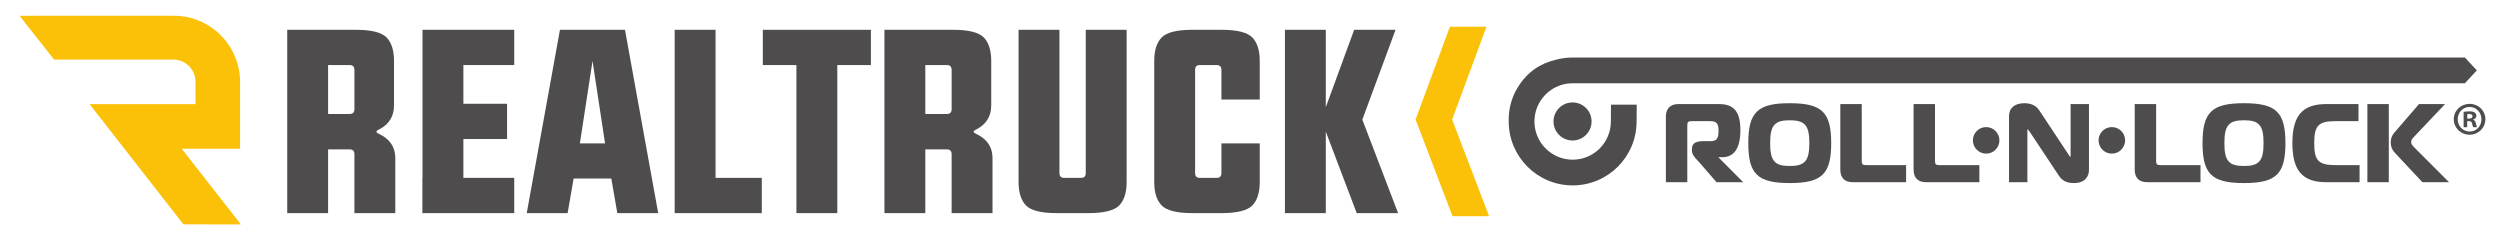
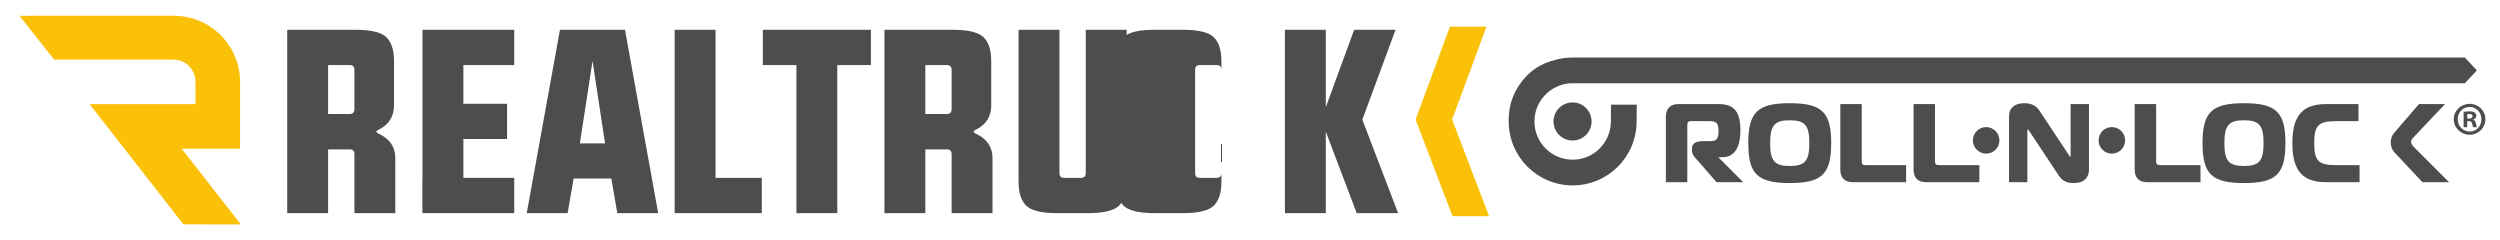
<svg xmlns="http://www.w3.org/2000/svg" xmlns:ns1="http://sodipodi.sourceforge.net/DTD/sodipodi-0.dtd" xmlns:ns2="http://www.inkscape.org/namespaces/inkscape" version="1.1" id="svg2" width="1249.52" height="120" viewBox="0 0 1249.52 120" ns1:docname="RT_Co-Brand_Logo_Roll-N-Lock.eps">
  <defs id="defs6" />
  <ns1:namedview id="namedview4" pagecolor="#ffffff" bordercolor="#000000" borderopacity="0.25" ns2:showpageshadow="2" ns2:pageopacity="0.0" ns2:pagecheckerboard="0" ns2:deskcolor="#d1d1d1" />
  <g id="g8" ns2:groupmode="layer" ns2:label="ink_ext_XXXXXX" transform="matrix(1.333,0,0,-1.333,0,120)">
    <g id="g10" transform="scale(0.1)">
      <path d="M 5573.47,799.938 H 5436.35 L 5307.66,451.984 5446.24,89.688 h 137.11 l -138.58,362.296 128.7,347.954" style="fill:#fbc108;fill-opacity:1;fill-rule:nonzero;stroke:none" id="path12" />
      <path d="M 1230.21,656.285 V 472.836 h 80.94 c 11.82,0 17.73,6.066 17.73,18.203 v 147.047 c 0,12.133 -5.91,18.199 -17.73,18.199 z m 0,-316.129 V 101.145 h -153.28 v 687.339 h 260.57 c 55.56,-0.316 92.76,-9.738 111.6,-28.257 18.84,-19.161 28.26,-48.7 28.26,-88.614 V 505.406 c 0,-39.914 -17.4,-69.453 -52.21,-88.613 -8.94,-3.832 -13.57,-7.344 -13.89,-10.535 0.32,-2.875 4.95,-6.231 13.89,-10.059 38,-19.16 57,-48.695 57,-88.613 V 101.145 h -153.27 v 220.812 c 0,12.133 -5.91,18.199 -17.73,18.199 h -80.94" style="fill:#4f4c4d;fill-opacity:1;fill-rule:nonzero;stroke:none" id="path14" />
      <path d="M 1928.09,788.484 V 656.285 H 1737.45 V 511.156 h 163.81 V 378.953 H 1737.45 V 233.344 h 190.64 V 101.145 H 1583.7 v 132.199 h 0.47 v 555.14 h 343.92" style="fill:#4f4c4d;fill-opacity:1;fill-rule:nonzero;stroke:none" id="path16" />
      <path d="m 2221.7,671.613 -47.42,-308.945 h 94.36 z m -122.14,116.871 h 243.8 L 2467.9,101.145 h -153.27 l -22.52,129.804 h -141.3 L 2128.3,101.145 h -153.27 l 124.53,687.339" style="fill:#4f4c4d;fill-opacity:1;fill-rule:nonzero;stroke:none" id="path18" />
      <path d="m 2529.69,788.484 h 153.27 v -555.14 h 173.4 V 101.145 h -326.67 v 687.339" style="fill:#4f4c4d;fill-opacity:1;fill-rule:nonzero;stroke:none" id="path20" />
      <path d="m 3139.44,656.285 v -555.14 h -153.28 v 555.14 h -125.97 v 132.199 h 405.22 V 656.285 h -125.97" style="fill:#4f4c4d;fill-opacity:1;fill-rule:nonzero;stroke:none" id="path22" />
      <path d="M 3469.45,656.285 V 472.836 h 80.95 c 11.82,0 17.73,6.066 17.73,18.203 v 147.047 c 0,12.133 -5.91,18.199 -17.73,18.199 z m 0,-316.129 V 101.145 h -153.27 v 687.339 h 260.57 c 55.56,-0.316 92.76,-9.738 111.6,-28.257 18.84,-19.161 28.26,-48.7 28.26,-88.614 V 505.406 c 0,-39.914 -17.4,-69.453 -52.21,-88.613 -8.94,-3.832 -13.57,-7.344 -13.89,-10.535 0.32,-2.875 4.95,-6.231 13.89,-10.059 38,-19.16 57,-48.695 57,-88.613 V 101.145 h -153.27 v 220.812 c 0,12.133 -5.91,18.199 -17.73,18.199 h -80.95" style="fill:#4f4c4d;fill-opacity:1;fill-rule:nonzero;stroke:none" id="path24" />
      <path d="m 4071.06,788.484 h 153.27 V 218.016 c 0,-39.914 -9.42,-69.453 -28.26,-88.614 -18.84,-18.519 -56.04,-27.941 -111.6,-28.257 h -125.49 c -55.57,0.316 -92.77,9.738 -111.61,28.257 -18.84,19.161 -28.26,48.7 -28.26,88.614 v 570.468 h 153.28 V 251.547 c 0,-12.137 5.75,-18.203 17.24,-18.203 h 63.71 c 11.81,0 17.72,6.066 17.72,18.203 v 536.937" style="fill:#4f4c4d;fill-opacity:1;fill-rule:nonzero;stroke:none" id="path26" />
-       <path d="m 4723.43,526.961 h -143.69 v 111.125 c 0,12.133 -5.91,18.199 -17.72,18.199 h -63.71 c -11.49,0 -17.24,-6.066 -17.24,-18.199 V 251.547 c 0,-12.137 5.75,-18.203 17.24,-18.203 h 63.71 c 11.81,0 17.72,6.066 17.72,18.203 v 111.121 h 143.69 V 218.016 c 0,-39.914 -9.42,-69.453 -28.26,-88.614 -18.84,-18.519 -56.04,-27.941 -111.6,-28.257 h -115.91 c -55.56,0.316 -92.77,9.738 -111.61,28.257 -18.84,19.161 -28.26,48.7 -28.26,88.614 v 453.597 c 0,39.914 9.42,69.453 28.26,88.614 18.84,18.519 56.05,27.941 111.61,28.257 h 115.91 c 55.56,-0.316 92.76,-9.738 111.6,-28.257 18.84,-19.161 28.26,-48.7 28.26,-88.614 V 526.961" style="fill:#4f4c4d;fill-opacity:1;fill-rule:nonzero;stroke:none" id="path28" />
+       <path d="m 4723.43,526.961 h -143.69 v 111.125 c 0,12.133 -5.91,18.199 -17.72,18.199 h -63.71 c -11.49,0 -17.24,-6.066 -17.24,-18.199 V 251.547 c 0,-12.137 5.75,-18.203 17.24,-18.203 h 63.71 c 11.81,0 17.72,6.066 17.72,18.203 v 111.121 V 218.016 c 0,-39.914 -9.42,-69.453 -28.26,-88.614 -18.84,-18.519 -56.04,-27.941 -111.6,-28.257 h -115.91 c -55.56,0.316 -92.77,9.738 -111.61,28.257 -18.84,19.161 -28.26,48.7 -28.26,88.614 v 453.597 c 0,39.914 9.42,69.453 28.26,88.614 18.84,18.519 56.05,27.941 111.61,28.257 h 115.91 c 55.56,-0.316 92.76,-9.738 111.6,-28.257 18.84,-19.161 28.26,-48.7 28.26,-88.614 V 526.961" style="fill:#4f4c4d;fill-opacity:1;fill-rule:nonzero;stroke:none" id="path28" />
      <path d="M 4971.07,406.734 V 101.145 h -153.28 v 687.339 h 153.28 V 498.223 l 106.33,290.261 h 155.19 L 5108.06,451.762 5242.17,101.145 h -155.19 l -115.91,305.589" style="fill:#4f4c4d;fill-opacity:1;fill-rule:nonzero;stroke:none" id="path30" />
      <path d="m 681.23,342.598 h 218.915 l 0.089,249.226 v 0.563 c 0,137.394 -111.281,248.808 -248.636,248.808 -1.668,0 -326.676,0 -486.871,0 L 73.16,841.012 202.859,676.785 H 649.93 c 45.847,0 82.961,-37.015 82.961,-82.824 l 0.097,-84.262 H 335.98 L 687.711,59.07 903.195,58.801 681.23,342.598" style="fill:#fbc108;fill-opacity:1;fill-rule:nonzero;stroke:none" id="path32" />
      <path d="m 9260.17,407.066 c -25.68,0 -45.02,20.407 -45.02,46.082 0,25.332 19.34,46.082 44.32,46.082 25.68,0 44.67,-20.75 44.67,-46.437 0,-25.32 -18.99,-46.078 -43.97,-45.727 m 0,103.77 c -33.41,0 -59.79,-25.324 -59.79,-57.688 0,-32.359 26.38,-58.043 59.44,-58.043 33.06,0 59.1,25.684 59.1,58.043 0,32.364 -26.04,57.688 -58.75,57.688" style="fill:#4f4c4d;fill-opacity:1;fill-rule:nonzero;stroke:none" id="path34" />
      <path d="m 9257.36,455.609 h -6.33 v 16.532 c 1.4,0.355 3.87,0.703 7.39,0.703 8.44,0 12.3,-3.512 12.3,-8.789 0,-5.985 -5.98,-8.446 -13.36,-8.446 m 26.03,-18.296 c -1.76,7.746 -4.58,12.32 -10.2,14.074 v 0.703 c 6.68,2.113 11.96,6.687 11.96,13.723 0,5.625 -2.46,9.847 -5.98,12.308 -3.88,2.82 -8.79,4.578 -19.7,4.578 -9.5,0 -16.88,-1.058 -22.16,-1.758 v -57.687 h 13.37 v 22.855 h 6.33 c 7.39,0 10.91,-2.812 11.96,-8.796 1.75,-7.032 2.81,-11.958 4.57,-14.059 h 14.07 c -1.06,2.101 -2.46,5.273 -4.22,14.059" style="fill:#4f4c4d;fill-opacity:1;fill-rule:nonzero;stroke:none" id="path36" />
      <path d="m 6457.2,310.715 c 45.37,0 68.37,34.281 68.37,101.887 0,68.261 -23.86,97.39 -79.81,97.39 H 6292.9 c -30.12,0 -46.71,-16.883 -46.71,-47.527 V 217.117 h 80.34 V 430.18 c 0,12.422 3.4,15.824 15.82,15.824 h 68.26 c 25.59,0 32.99,-8.043 32.99,-35.856 0,-29.988 -7.04,-39.128 -30.14,-39.128 h -24.1 c -23.63,0 -45.48,-3.528 -45.48,-29.129 v -6.547 c 0,-14.578 11.15,-26.328 20.99,-36.688 1.94,-2.039 3.84,-4.039 5.58,-5.984 l 65.58,-75.555 h 100.02 l -93.17,93.598 h 14.32" style="fill:#4f4c4d;fill-opacity:1;fill-rule:nonzero;stroke:none" id="path38" />
      <path d="m 6710.67,277.832 c -56.98,0 -73.46,19.231 -73.46,85.719 0,66.504 16.48,85.726 73.46,85.726 56.97,0 73.45,-19.222 73.45,-85.726 0,-66.488 -16.48,-85.719 -73.45,-85.719 m 0,235.422 c -120.57,0 -155.44,-33.574 -155.44,-149.703 0,-116.117 34.87,-149.696 155.44,-149.696 120.56,0 155.42,33.579 155.42,149.696 0,116.129 -34.86,149.703 -155.42,149.703" style="fill:#4f4c4d;fill-opacity:1;fill-rule:nonzero;stroke:none" id="path40" />
      <path d="m 6980.58,296.93 v 213.058 h -80.33 V 264.234 c 0,-30.816 16.15,-47.117 46.71,-47.117 h 199.98 v 63.988 h -150.53 c -12.42,0 -15.83,3.403 -15.83,15.825" style="fill:#4f4c4d;fill-opacity:1;fill-rule:nonzero;stroke:none" id="path42" />
      <path d="m 7255.3,296.93 v 213.058 h -80.34 V 264.234 c 0,-30.816 16.15,-47.117 46.71,-47.117 h 199.98 v 63.988 h -150.53 c -12.42,0 -15.82,3.403 -15.82,15.825" style="fill:#4f4c4d;fill-opacity:1;fill-rule:nonzero;stroke:none" id="path44" />
      <path d="m 7447.04,423.727 c -27.44,0 -49.76,-22.329 -49.76,-49.77 0,-27.437 22.32,-49.762 49.76,-49.762 27.44,0 49.77,22.325 49.77,49.762 0,27.441 -22.33,49.77 -49.77,49.77" style="fill:#4f4c4d;fill-opacity:1;fill-rule:nonzero;stroke:none" id="path46" />
      <path d="m 7763.72,315.73 c 0,-3.562 -0.65,-3.562 -1.12,-3.562 -0.98,0 -1.94,1.391 -3.28,3.523 -0.44,0.692 -0.87,1.379 -1.26,1.907 l -112.41,169.636 c -11.63,17.274 -30.31,26.024 -55.53,26.024 -35.9,0 -57.33,-18.078 -57.33,-48.34 V 217.121 h 68.89 v 193.027 c 0,2.207 0.4,4.79 1.49,4.79 0.06,-0.012 1.55,-0.286 4.97,-5.434 l 111.58,-167.973 c 16.07,-24.32 36.98,-27.679 57.19,-27.679 41.06,0 55.69,25.39 55.69,49.152 v 246.988 h -68.88 V 315.73" style="fill:#4f4c4d;fill-opacity:1;fill-rule:nonzero;stroke:none" id="path48" />
      <path d="m 7918.35,423.727 c -27.44,0 -49.77,-22.329 -49.77,-49.77 0,-27.437 22.33,-49.762 49.77,-49.762 27.44,0 49.77,22.325 49.77,49.762 0,27.441 -22.33,49.77 -49.77,49.77" style="fill:#4f4c4d;fill-opacity:1;fill-rule:nonzero;stroke:none" id="path50" />
      <path d="M 8084.43,296.93 V 509.988 H 8004.1 V 264.234 c 0,-30.816 16.15,-47.117 46.71,-47.117 h 199.97 v 63.988 h -150.52 c -12.43,0 -15.83,3.403 -15.83,15.825" style="fill:#4f4c4d;fill-opacity:1;fill-rule:nonzero;stroke:none" id="path52" />
      <path d="m 8413.8,277.832 c -56.99,0 -73.46,19.231 -73.46,85.719 0,66.504 16.47,85.726 73.46,85.726 56.97,0 73.44,-19.222 73.44,-85.726 0,-66.488 -16.47,-85.719 -73.44,-85.719 m 0,235.422 c -120.57,0 -155.44,-33.574 -155.44,-149.703 0,-116.117 34.87,-149.696 155.44,-149.696 120.56,0 155.42,33.579 155.42,149.696 0,116.129 -34.86,149.703 -155.42,149.703" style="fill:#4f4c4d;fill-opacity:1;fill-rule:nonzero;stroke:none" id="path54" />
      <path d="m 8677.18,363.551 c 0,66.262 15.87,82.457 80.81,82.457 h 85.14 v 63.98 h -121.51 c -88.61,0 -126.41,-43.789 -126.41,-146.437 0,-102.641 37.8,-146.434 126.41,-146.434 h 125.59 v 63.992 h -89.22 c -64.94,0 -80.81,16.18 -80.81,82.442" style="fill:#4f4c4d;fill-opacity:1;fill-rule:nonzero;stroke:none" id="path56" />
      <path d="m 9053.9,345.926 c -9.03,9.004 -13.32,14.613 -13.32,22.125 0,7.383 4.83,13.23 10.1,18.519 l 117,123.422 h -97.7 l -93.81,-108.691 c -7.44,-8.758 -12.24,-22.129 -12.24,-34.067 0,-15.55 4.83,-28.339 14.8,-39.097 l 102.99,-109.949 1.01,-1.067 h 99.95 L 9053.9,345.926" style="fill:#4f4c4d;fill-opacity:1;fill-rule:nonzero;stroke:none" id="path58" />
-       <path d="m 8876.46,217.117 h 80.33 v 292.871 h -80.33 V 217.117" style="fill:#4f4c4d;fill-opacity:1;fill-rule:nonzero;stroke:none" id="path60" />
      <path d="m 9286.92,636.355 -44.85,48.215 H 5904.88 c 0,0 -5.73,-0.004 -8.22,-0.004 -21.84,0 -42.99,-2.933 -63.1,-8.406 -58.87,-13.777 -107.4,-45.758 -143.56,-104.863 -24.04,-39.27 -34.06,-82.891 -33.1,-126.484 0,-132.411 107.34,-239.754 239.76,-239.754 132.41,0 239.75,107.343 239.75,239.754 h 0.05 l 0.45,62.976 h -96.51 l -0.45,-62.976 c 0,-79.137 -64.15,-143.293 -143.29,-143.293 -79.14,0 -143.3,64.156 -143.3,143.293 0,75.105 57.78,136.707 131.31,142.792 6.6,0.258 13.21,0.415 19.84,0.504 h 184.38 c -0.01,0.012 -0.02,0.02 -0.03,0.036 l 3153.21,-0.004 z M 5896.26,516.18 c 39.41,0 71.36,-31.95 71.36,-71.367 0,-39.415 -31.95,-71.368 -71.36,-71.368 -39.41,0 -71.37,31.953 -71.37,71.368 0,39.417 31.96,71.367 71.37,71.367" style="fill:#4f4c4d;fill-opacity:1;fill-rule:nonzero;stroke:none" id="path62" />
    </g>
  </g>
</svg>